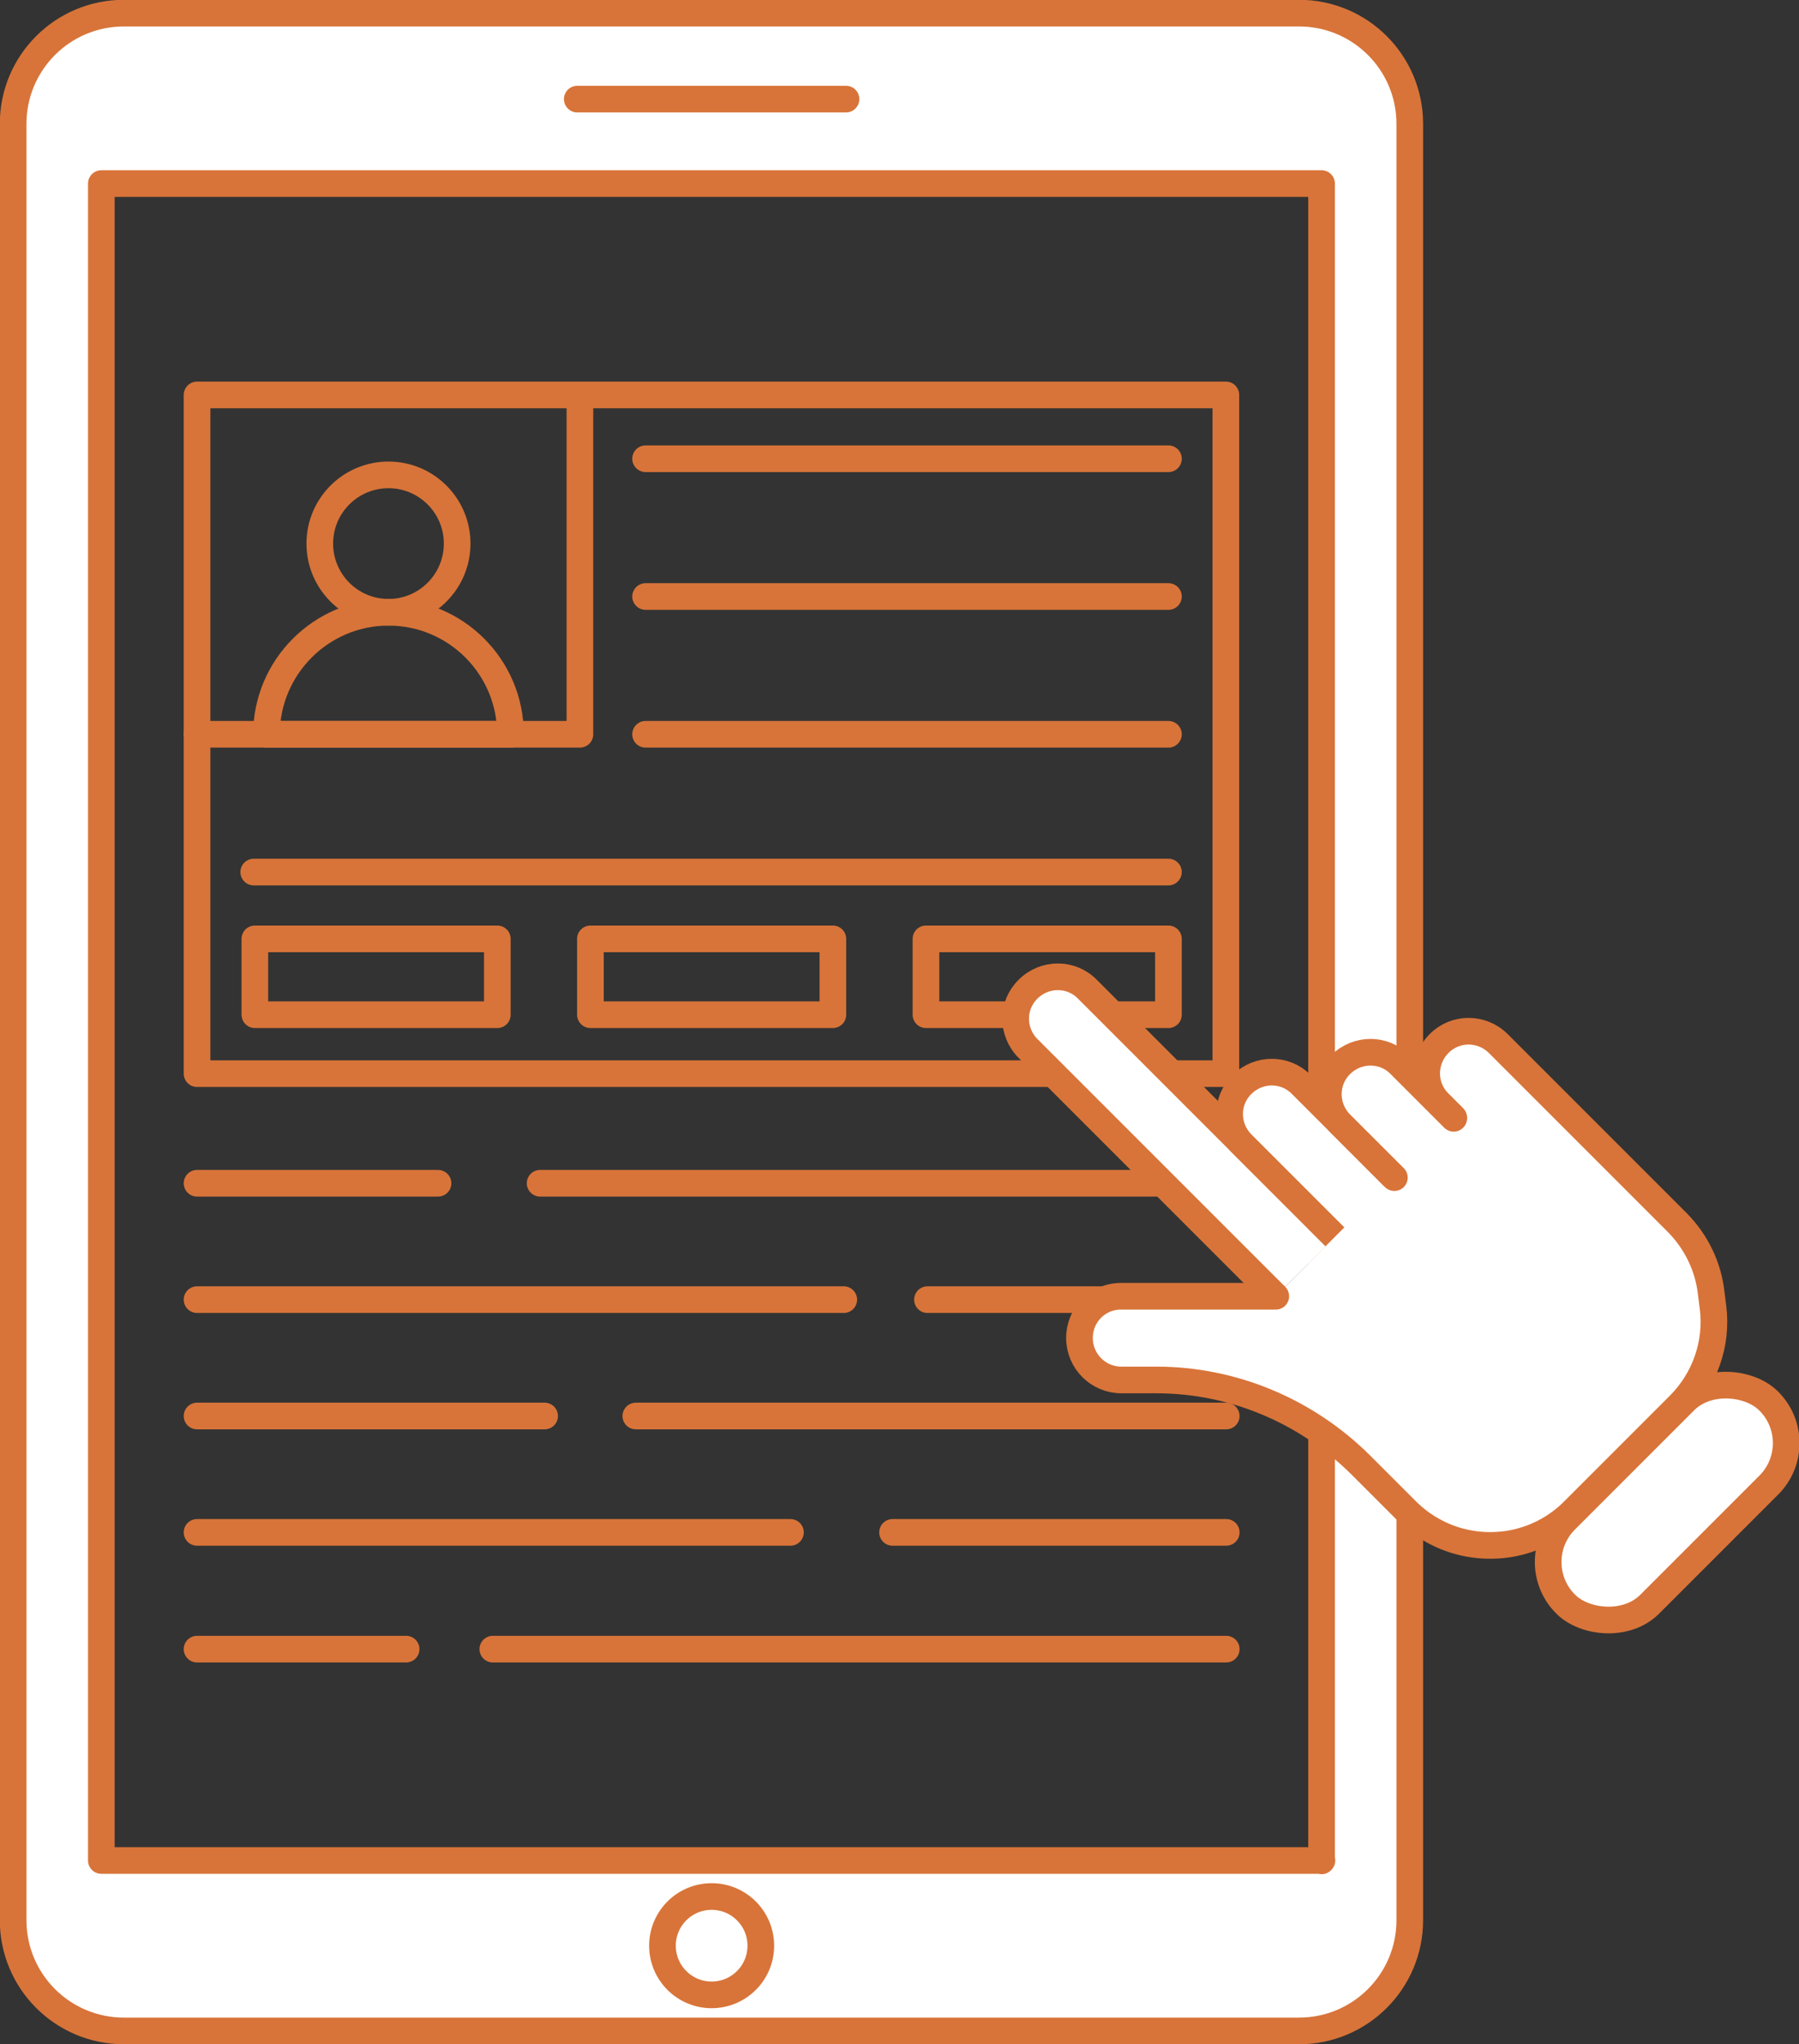
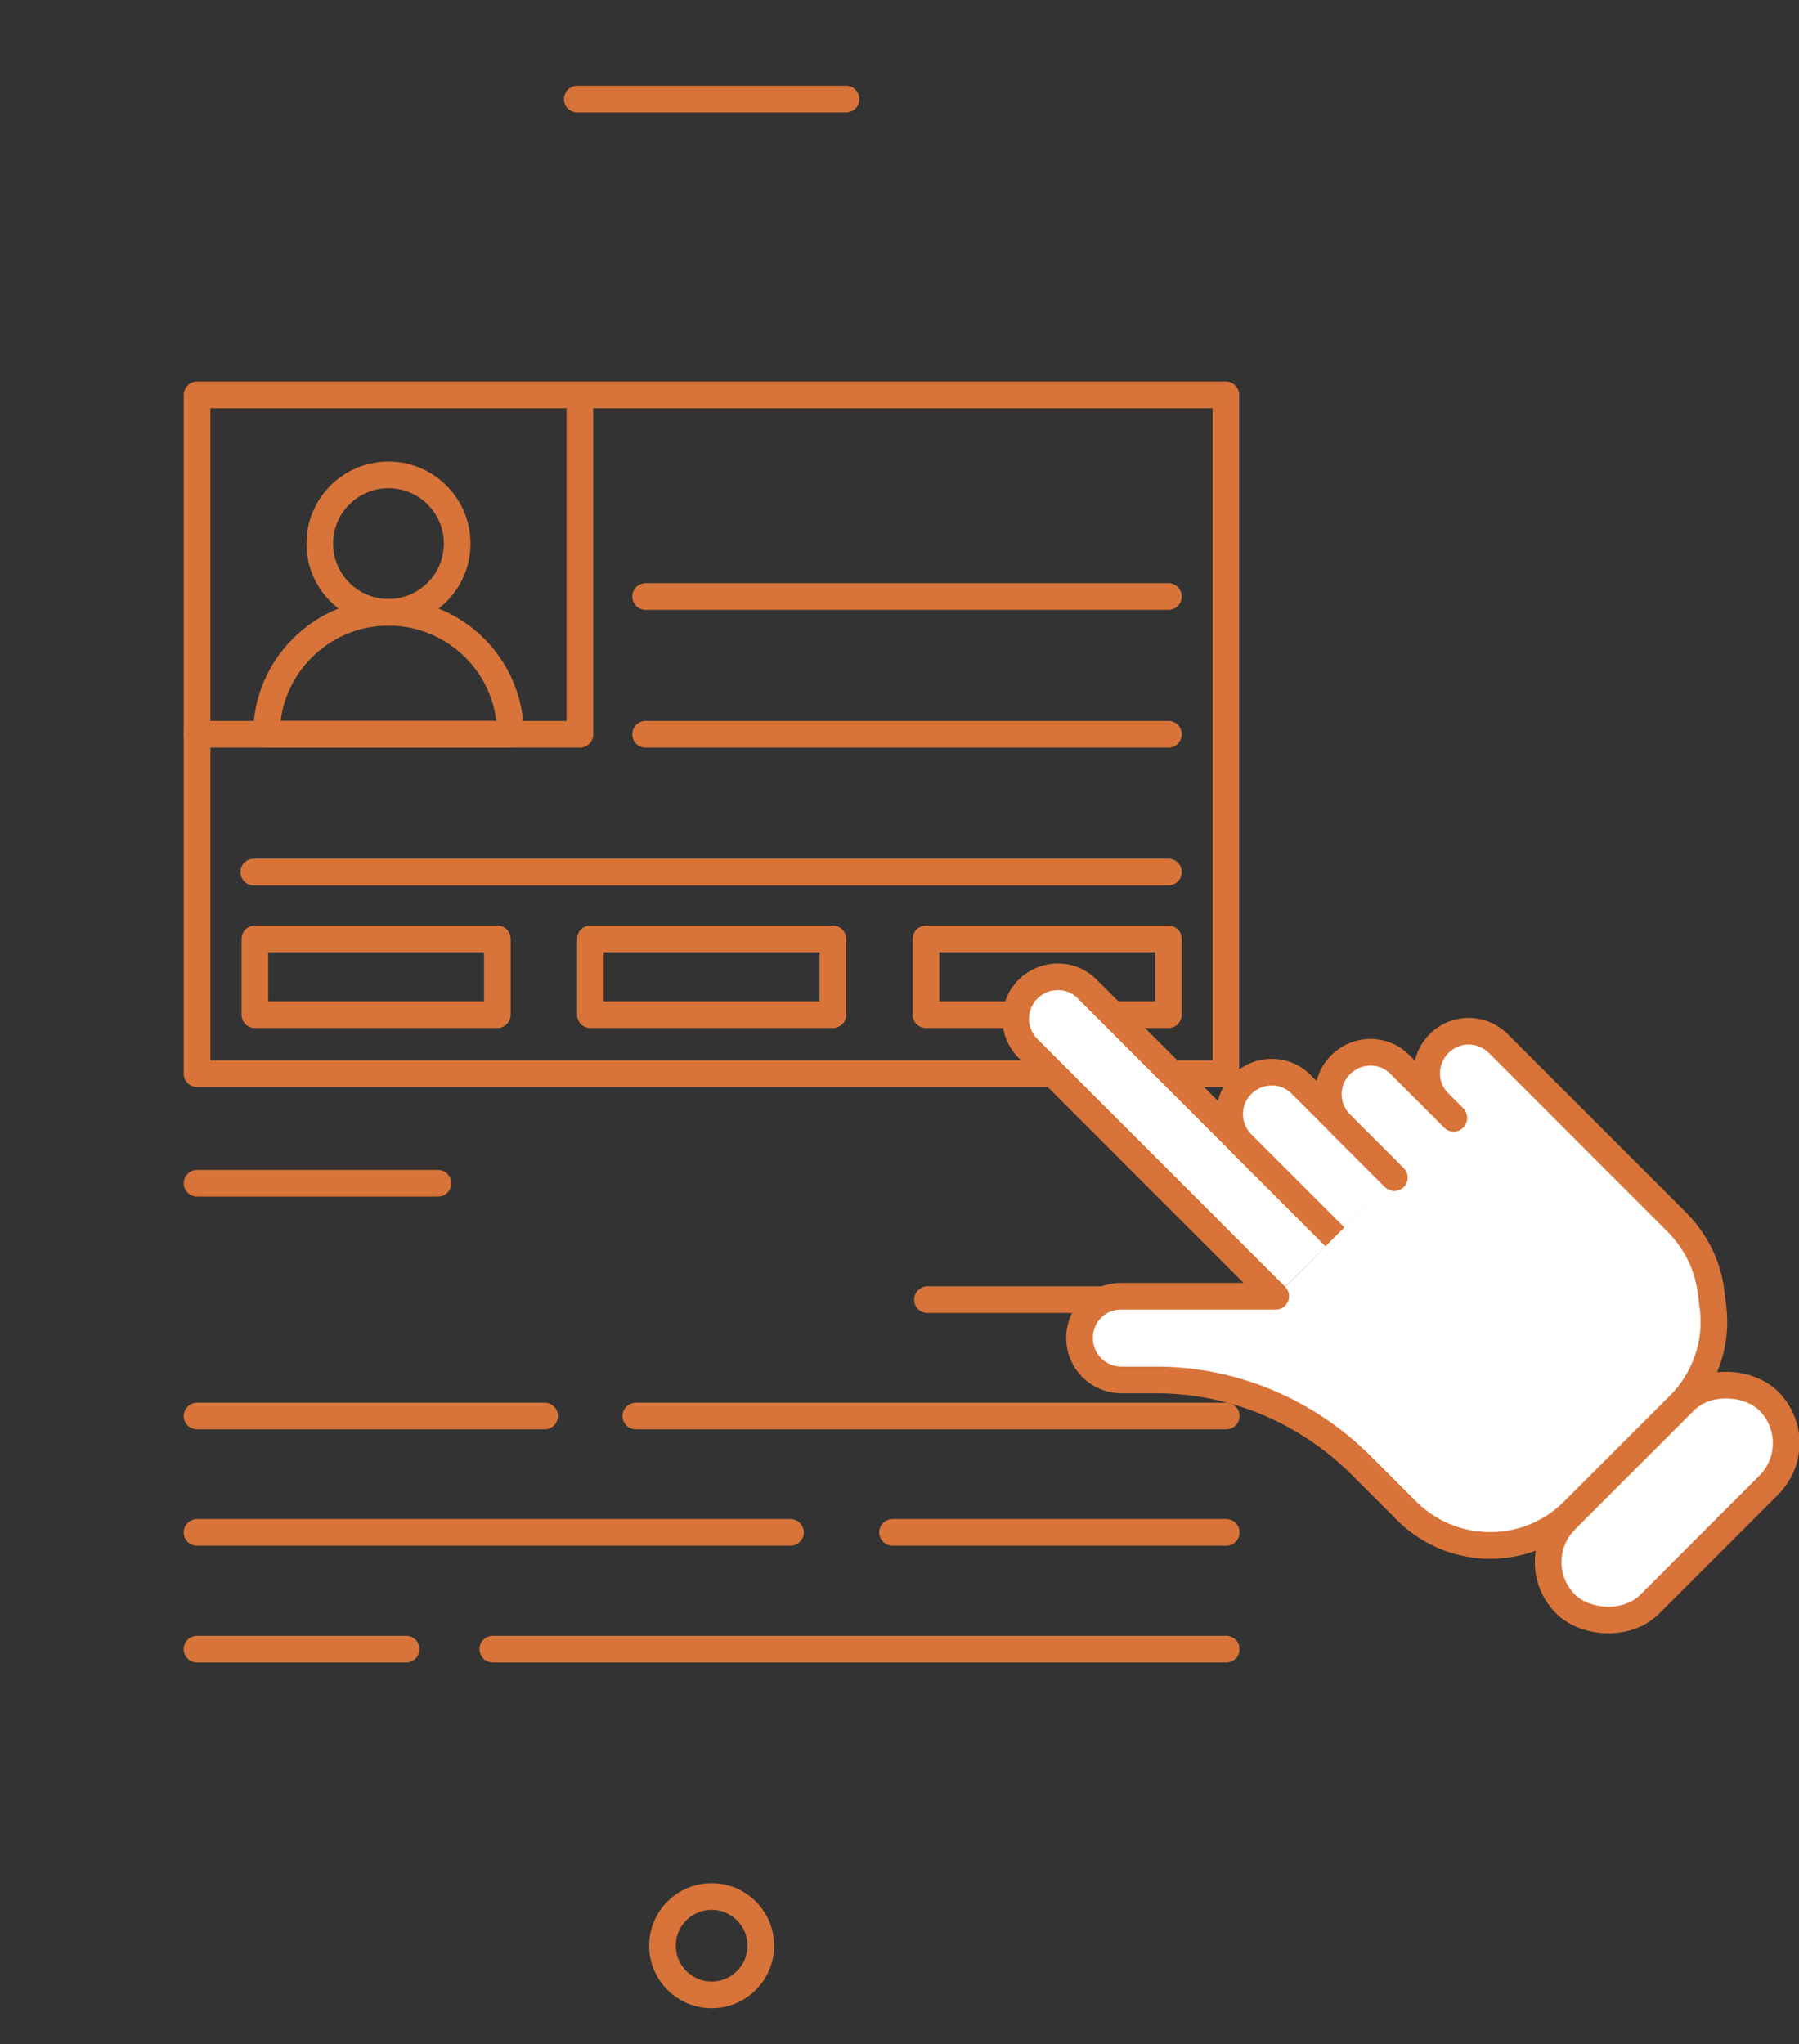
<svg xmlns="http://www.w3.org/2000/svg" id="Layer_2" data-name="Layer 2" viewBox="0 0 47.93 54.45">
  <rect x="0" y="0" width="47.93" height="54.45" fill="#333333" stroke="none" />
  <defs>
    <style>      .cls-1 {        fill: none;      }      .cls-1, .cls-2 {        stroke: #d87439;        stroke-linecap: round;        stroke-linejoin: round;        stroke-width: .71px;      }      .cls-2 {        fill: #fff;      }    </style>
  </defs>
  <g id="Layer_1-2" data-name="Layer 1">
    <g>
-       <path class="cls-2" d="M34.62.35H3.3C1.67.35.35,1.67.35,3.3v47.85c0,1.63,1.32,2.95,2.95,2.95h31.31c1.63,0,2.95-1.32,2.95-2.95V3.3c0-1.63-1.32-2.95-2.95-2.95ZM35.22,49.56H2.7V4.89h32.51v44.68Z" />
      <line class="cls-1" x1="15.38" y1="2.64" x2="22.54" y2="2.64" />
      <circle class="cls-1" cx="18.96" cy="51.83" r="1.31" />
      <rect class="cls-1" x="24.67" y="25.01" width="6.46" height="2.02" />
      <g>
        <rect class="cls-1" x="5.25" y="10.52" width="27.41" height="18.08" />
        <g>
-           <line class="cls-1" x1="14.39" y1="31.52" x2="32.67" y2="31.52" />
          <line class="cls-1" x1="5.25" y1="31.52" x2="11.67" y2="31.52" />
          <line class="cls-1" x1="24.71" y1="34.62" x2="32.67" y2="34.62" />
-           <line class="cls-1" x1="5.25" y1="34.62" x2="22.48" y2="34.62" />
          <line class="cls-1" x1="16.94" y1="37.72" x2="32.67" y2="37.72" />
          <line class="cls-1" x1="5.25" y1="37.72" x2="14.51" y2="37.72" />
          <line class="cls-1" x1="23.78" y1="40.82" x2="32.67" y2="40.82" />
          <line class="cls-1" x1="5.25" y1="40.82" x2="21.06" y2="40.82" />
          <line class="cls-1" x1="13.13" y1="43.93" x2="32.67" y2="43.93" />
          <line class="cls-1" x1="5.25" y1="43.93" x2="10.82" y2="43.93" />
        </g>
        <polyline class="cls-1" points="15.45 10.6 15.45 19.56 5.25 19.56" />
        <g>
          <path class="cls-1" d="M13.6,19.56c0-1.8-1.46-3.25-3.25-3.25s-3.25,1.46-3.25,3.25h6.51" />
          <circle class="cls-1" cx="10.35" cy="14.48" r="1.83" />
        </g>
        <rect class="cls-1" x="15.73" y="25.01" width="6.46" height="2.02" />
        <rect class="cls-1" x="6.79" y="25.01" width="6.46" height="2.02" />
        <g>
          <g>
-             <line class="cls-1" x1="17.2" y1="12.22" x2="31.13" y2="12.22" />
            <line class="cls-1" x1="17.2" y1="15.89" x2="31.13" y2="15.89" />
            <line class="cls-1" x1="17.2" y1="19.56" x2="31.13" y2="19.56" />
          </g>
          <line class="cls-1" x1="6.76" y1="23.23" x2="31.13" y2="23.23" />
        </g>
      </g>
      <g>
        <g>
          <path class="cls-2" d="M33.99,34.53l-6.6-6.6c-.44-.44-.44-1.15,0-1.58h0c.44-.44,1.15-.44,1.58,0l6.6,6.6" />
          <path class="cls-2" d="M35.57,32.95l-2.48-2.48c-.44-.44-.44-1.15,0-1.58h0c.44-.44,1.15-.44,1.58,0l2.48,2.48" />
          <path class="cls-2" d="M33.99,34.53h-4.11c-.62-.01-1.12.49-1.12,1.11h0c0,.62.5,1.12,1.12,1.12h.93c2.04,0,3.99.82,5.44,2.26l1.22,1.22c.37.37.82.64,1.31.79h0c1.12.34,2.33.04,3.15-.79l2.81-2.81c.68-.68,1.02-1.64.9-2.6l-.05-.39c-.08-.71-.4-1.36-.9-1.87l-4.38-4.38-.39-.39c-.44-.44-1.15-.44-1.58,0h0c-.44.44-.44,1.15,0,1.58l.39.39" />
          <path class="cls-2" d="M37.15,31.37l-1.43-1.43c-.44-.44-.44-1.15,0-1.58h0c.44-.44,1.15-.44,1.58,0l1.43,1.43" />
        </g>
        <rect class="cls-2" x="40.59" y="38.44" width="7.65" height="3.17" rx="1.58" ry="1.58" transform="translate(-15.29 43.13) rotate(-45)" />
      </g>
    </g>
  </g>
</svg>